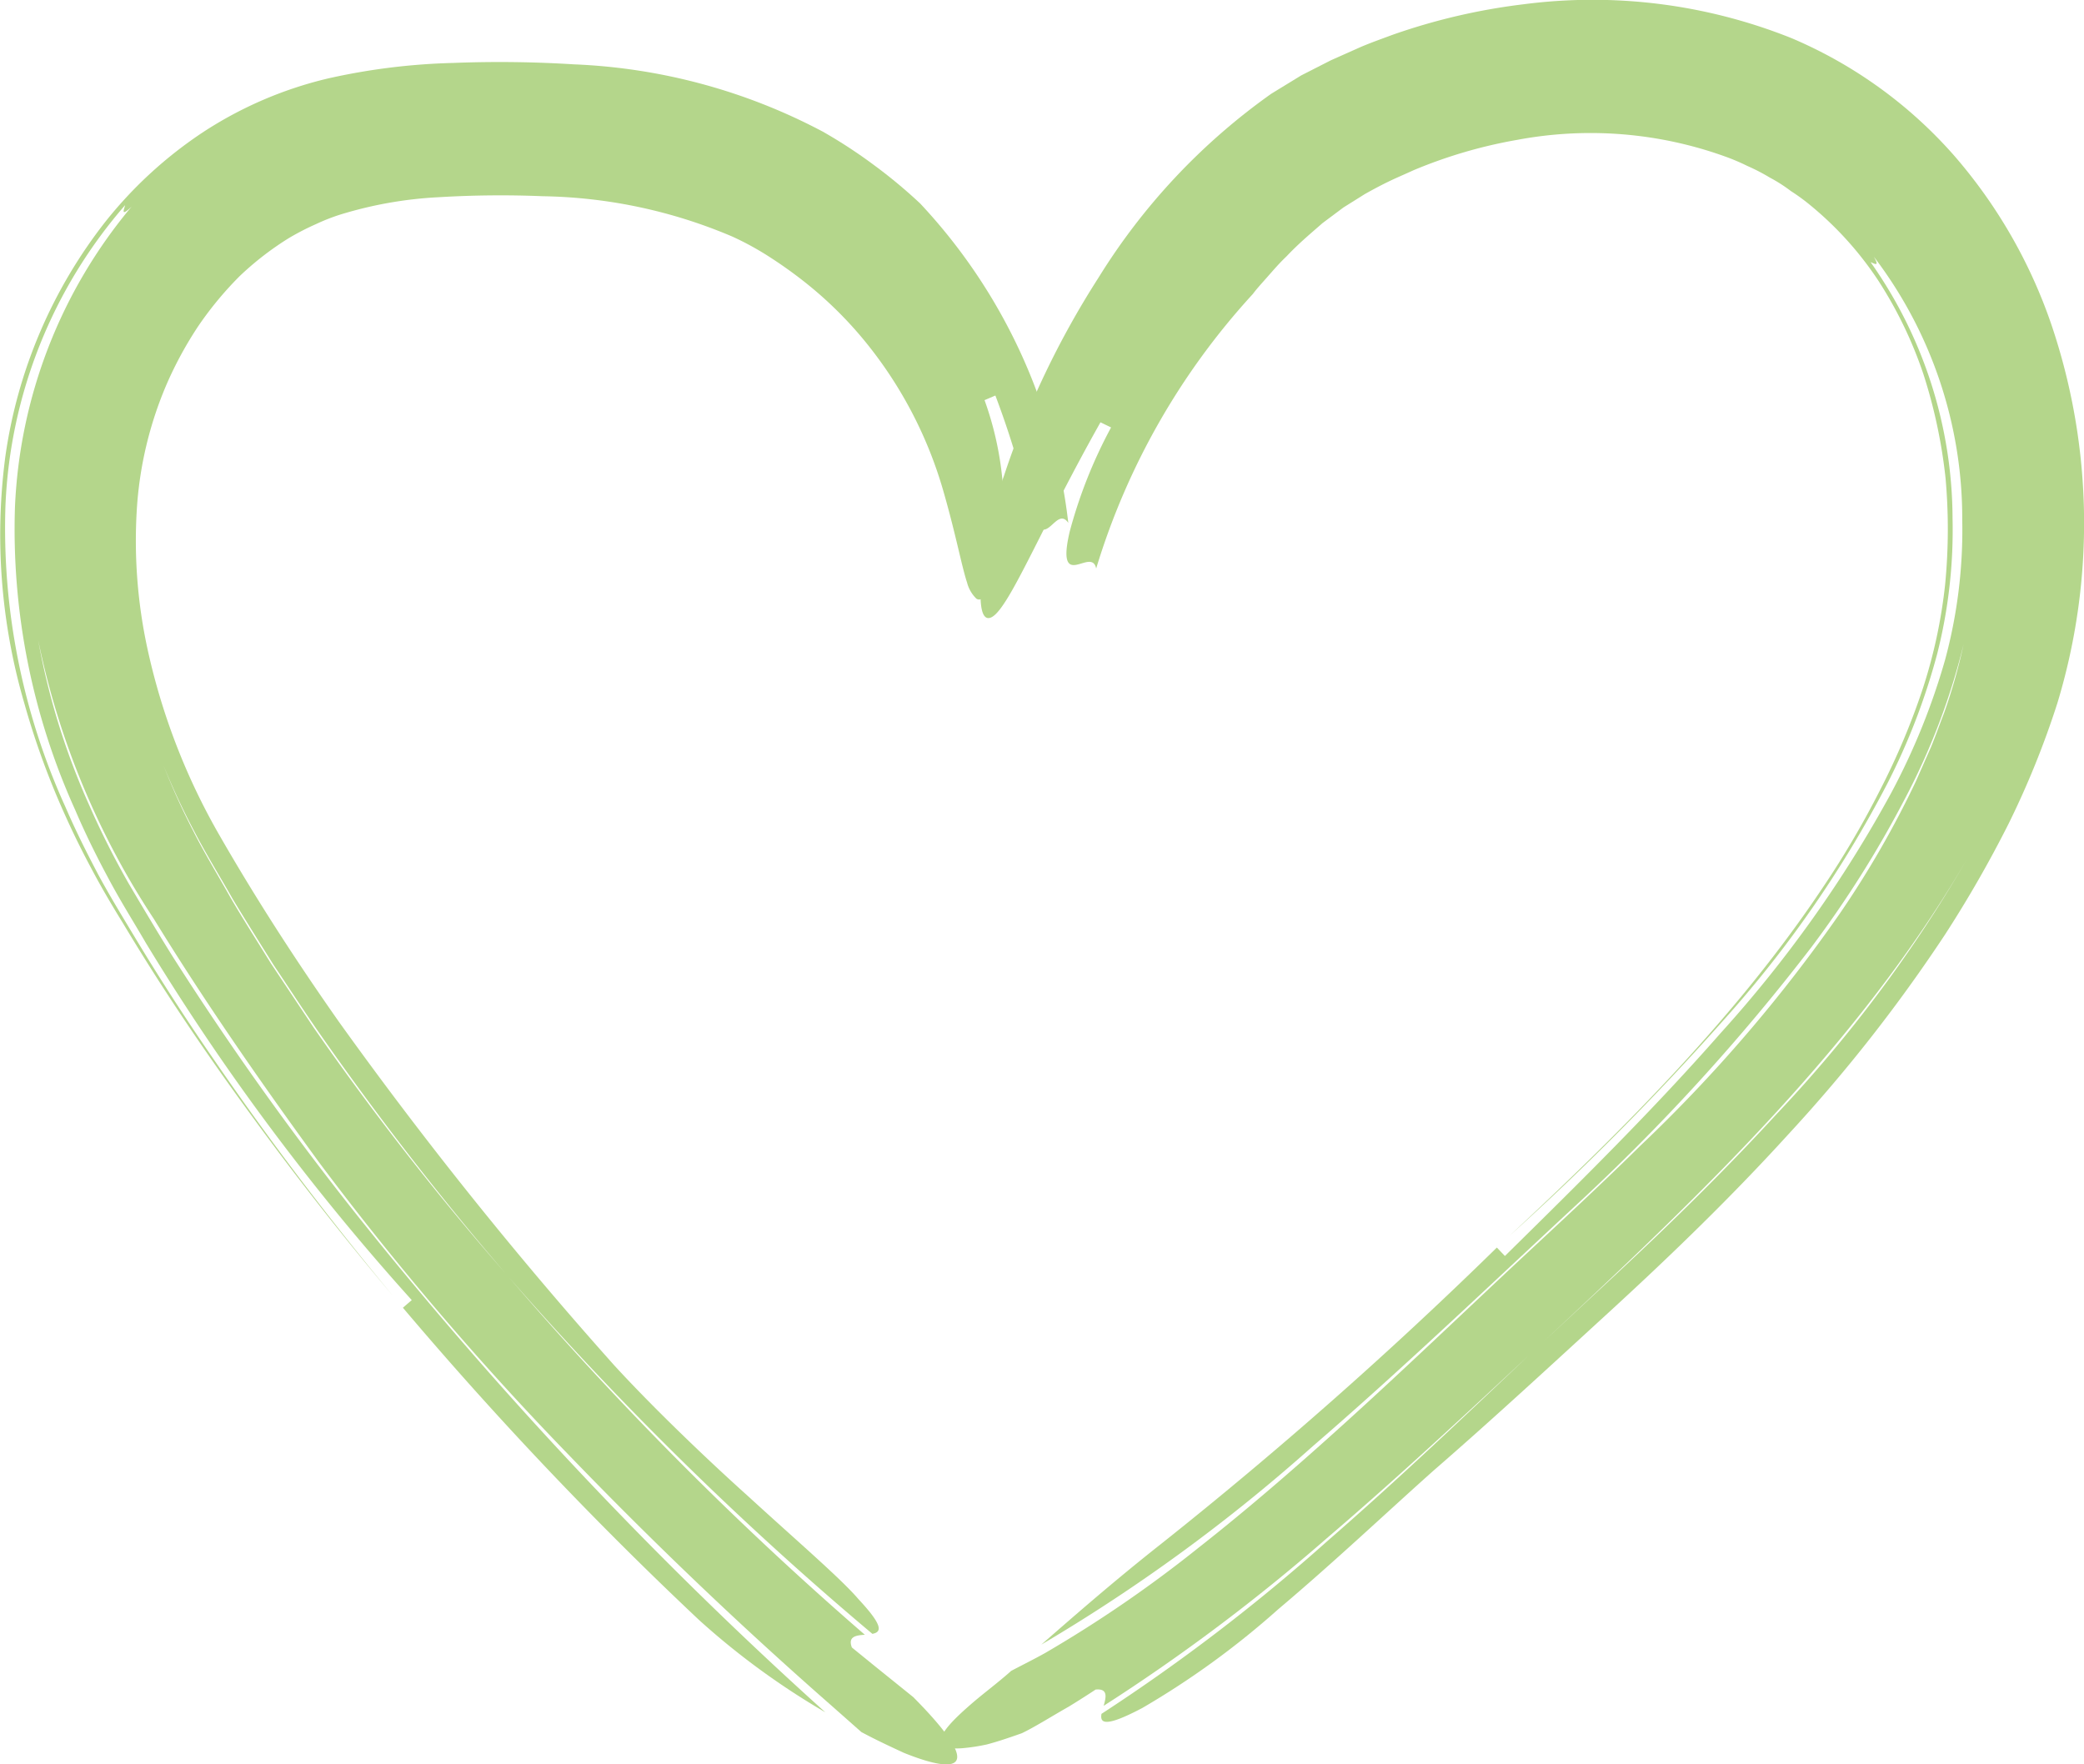
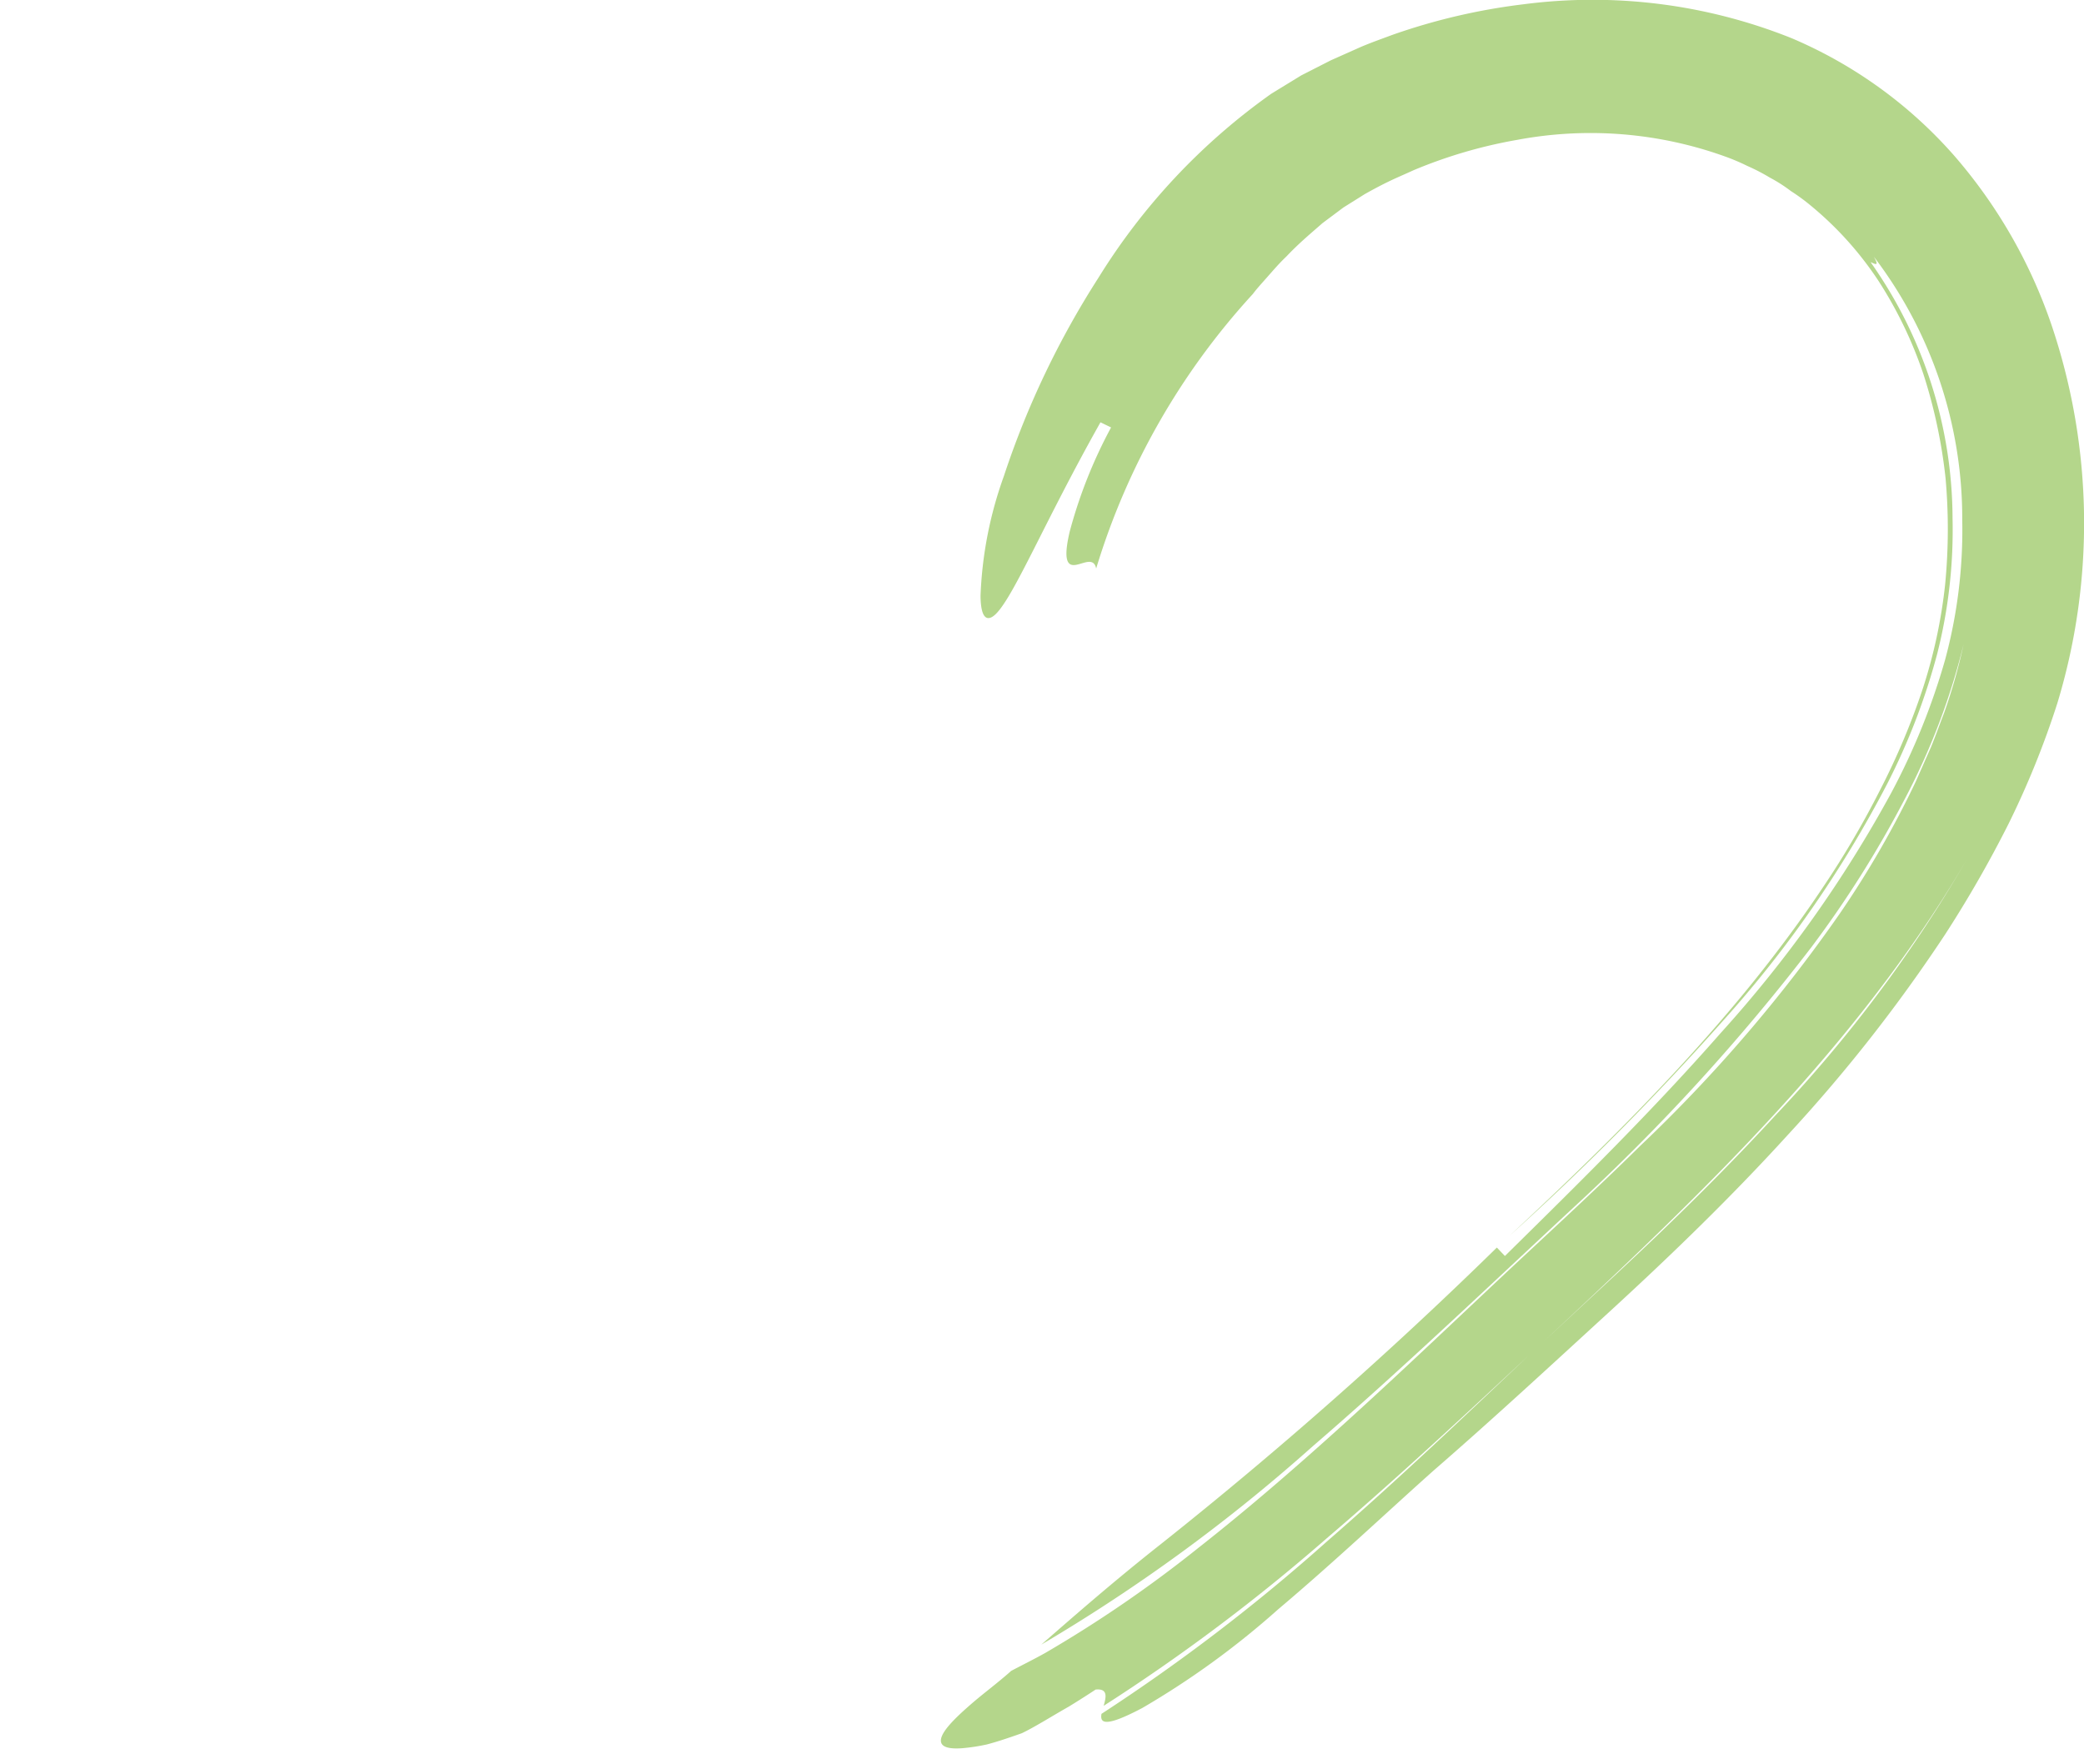
<svg xmlns="http://www.w3.org/2000/svg" viewBox="0 0 103.636 87.738">
  <g>
-     <path d="M42.835,86.128l-1.47-1.3c-4.522-3.964-8.856-8.094-13.12-12.521A149.076,149.076,0,0,1,15.857,57.785c-2.739-3.76-5.6-7.843-8.215-12.107A39.561,39.561,0,0,1,1.9,31.833a35.3,35.3,0,0,0,2.555,8.245A41.438,41.438,0,0,0,6.4,43.934c.721,1.223,1.434,2.424,2.181,3.62a150.29,150.29,0,0,0,9.826,13.685A206.015,206.015,0,0,0,41.044,85.146a37.449,37.449,0,0,1-6.274-4.584A189.007,189.007,0,0,1,20.038,65.03c.111-.1.329-.284.44-.38a119,119,0,0,1-9.215-11.6q-2.1-3.017-4-6.147c-.621-1.068-1.252-2.062-1.857-3.2-.6-1.113-1.162-2.248-1.661-3.416a33.841,33.841,0,0,1-3-15.068,24.883,24.883,0,0,1,5.8-14.944c-.581.554-.362.117-.321-.074l.105-.123-.105.123c.042-.168-.079-.151-.995.945.916-1.1,1.037-1.113.995-.945A24.3,24.3,0,0,0,.274,25.1,33.532,33.532,0,0,0,3.259,40.137c.5,1.161,1.063,2.283,1.649,3.393.608,1.12,1.233,2.133,1.853,3.167q1.872,3.1,3.932,6.073c2.734,3.981,5.679,7.846,8.826,11.642q-3.7-4.389-7.062-9.01c-2.248-3.074-4.385-6.227-6.348-9.507-.495-.8-1-1.653-1.474-2.536s-.922-1.77-1.333-2.683A39.324,39.324,0,0,1,1.218,35a29.89,29.89,0,0,1-.95-12.311A24.477,24.477,0,0,1,5.262,11,21,21,0,0,1,10.133,6.55a19.568,19.568,0,0,1,6.16-2.644,31.887,31.887,0,0,1,6.235-.776,59.119,59.119,0,0,1,6.018.07A28.907,28.907,0,0,1,40.923,6.548,24.884,24.884,0,0,1,43.452,8.2a25.229,25.229,0,0,1,2.308,1.918,27.922,27.922,0,0,1,7.367,15.884c-.462-.673-.863.464-1.313.324-.206-.066-.447-.431-.7-1.445A43.858,43.858,0,0,0,49.5,19.668l-.538.23a16.15,16.15,0,0,1,.933,6.431,7.078,7.078,0,0,1-.84,3.221c-.175.242-.345.32-.5.219a1.708,1.708,0,0,1-.461-.795c-.278-.849-.552-2.37-1.177-4.543a20.864,20.864,0,0,0-3.66-7.158,19.474,19.474,0,0,0-3.068-3.112,21.82,21.82,0,0,0-1.829-1.325,14.561,14.561,0,0,0-1.936-1.07,25.022,25.022,0,0,0-9.416-2.008,51.116,51.116,0,0,0-5.182.048,20.015,20.015,0,0,0-4.643.786,9.662,9.662,0,0,0-1.456.547,12.72,12.72,0,0,0-1.36.7,14.963,14.963,0,0,0-2.456,1.9A17.375,17.375,0,0,0,9.872,16.2a18.667,18.667,0,0,0-1.561,2.854A18.691,18.691,0,0,0,6.8,25.411a25.322,25.322,0,0,0,.527,6.816,32.369,32.369,0,0,0,3.606,9.34c1.8,3.134,3.8,6.224,5.922,9.243A203.972,203.972,0,0,0,30.553,67.9c1.75,1.907,4.3,4.391,6.7,6.546,2.383,2.181,4.584,4.07,5.432,5.067,1.276,1.365,1.147,1.642.7,1.733A164.921,164.921,0,0,1,25.22,63.413a150.017,150.017,0,0,1-9.468-12.227c-.731-1.058-1.429-2.136-2.144-3.2-.679-1.088-1.366-2.171-2.026-3.268-.625-1.1-1.316-2.221-1.883-3.308a36.127,36.127,0,0,1-1.566-3.346,34.952,34.952,0,0,0,1.5,3.3c.542,1.074,1.223,2.185,1.836,3.28.64,1.094,1.327,2.168,2,3.256L15.6,51.1a139.754,139.754,0,0,0,9.619,12.31A169.712,169.712,0,0,0,43.008,81.29c-.426.031-.853.077-.644.633l1.142.928,1.911,1.54c3.718,3.752,2.1,3.808-.472,2.769-.632-.294-1.347-.622-2.11-1.032" transform="translate(-0.001 0)" style="fill: #b4d68b" />
    <path d="M50.25,83.106c.578-.306,1.164-.594,1.734-.913A62.517,62.517,0,0,0,59.6,76.966c2.464-1.936,4.867-4.018,7.265-6.188s4.786-4.436,7.246-6.752c2.475-2.334,4.994-4.615,7.472-7.061A74.772,74.772,0,0,0,91.48,45.447a47.864,47.864,0,0,0,3.8-6.6q.375-.855.749-1.7c.234-.569.438-1.146.657-1.713a27.606,27.606,0,0,0,.962-3.39,33.562,33.562,0,0,1-2.978,7.79,53.241,53.241,0,0,1-4.582,7.257A102.027,102.027,0,0,1,78.278,60.021c-4.341,4.032-8.641,8.145-13,11.9a85.489,85.489,0,0,1-13.494,9.86c1.641-1.43,3.585-3.137,5.979-5.025a214.825,214.825,0,0,0,16.676-14.72l.4.42c3.782-3.722,7.392-7.284,10.705-11.058a61.778,61.778,0,0,0,8.512-11.98,33.586,33.586,0,0,0,2.671-6.6,24.756,24.756,0,0,0,.855-6.976,21.465,21.465,0,0,0-4.4-13.083c.329.567,0,.327-.157.278l-.078-.1.078.1c-.153-.036-.115.025.494.964-.609-.939-.647-1-.494-.964A22.193,22.193,0,0,1,97.1,25.769a25.044,25.044,0,0,1-.766,6.754,32.524,32.524,0,0,1-2.478,6.444,56.691,56.691,0,0,1-8.177,11.8A136.086,136.086,0,0,1,75.067,61.453C80.924,56,86.438,50.444,90.642,44.142a45.051,45.051,0,0,0,2.842-4.834,35.247,35.247,0,0,0,2.135-5.06,25.482,25.482,0,0,0,1.111-5.175,28.447,28.447,0,0,0,.02-5.317,25.908,25.908,0,0,0-1.1-5.154,20.686,20.686,0,0,0-2.238-4.642,16.866,16.866,0,0,0-3.352-3.727,9.918,9.918,0,0,0-1-.733,7.7,7.7,0,0,0-1.048-.67A9.622,9.622,0,0,0,86.9,8.254a10.556,10.556,0,0,0-1.159-.489,19.755,19.755,0,0,0-10.279-.812,23.917,23.917,0,0,0-5.166,1.512c-.409.189-.827.363-1.232.559s-.81.413-1.191.627l-1.063.666-1.039.776c-.451.4-1.151.973-1.794,1.657-.336.317-.646.676-.931,1s-.553.613-.744.872A35.336,35.336,0,0,0,54.513,28.27c-.153-.749-.971.047-1.323-.234-.181-.146-.237-.568.008-1.606a23.807,23.807,0,0,1,2.056-5.175L54.727,21c-2.764,4.907-4.277,8.607-5.2,9.528-.44.429-.753.223-.765-.892a19.678,19.678,0,0,1,1.16-5.958,43.47,43.47,0,0,1,4.7-9.859,31.51,31.51,0,0,1,8.6-9.158L64.71,3.75,66.181,3l1.513-.674c.51-.215,1.034-.4,1.552-.593a30.712,30.712,0,0,1,6.5-1.518A26.624,26.624,0,0,1,89.1,1.9a22.414,22.414,0,0,1,8.067,5.823,25.252,25.252,0,0,1,4.868,8.476,30.8,30.8,0,0,1,.275,18.774,43.575,43.575,0,0,1-2.414,5.97,58.4,58.4,0,0,1-3.172,5.533,77.681,77.681,0,0,1-7.8,9.941c-2.814,3.093-5.79,5.969-8.781,8.716-2.94,2.692-5.863,5.4-8.825,7.97C69.183,75,66.324,77.7,63.566,80.023a41.518,41.518,0,0,1-6.755,4.907c-1.875.991-2.117.754-2.033.293a93.1,93.1,0,0,0,11.213-8.574c3.519-3.06,6.87-6.252,10.194-9.4l3.076-2.858q1.557-1.438,3.1-2.906c2.047-1.962,4.056-3.98,5.991-6.087A68.022,68.022,0,0,0,98.572,41.384C93.02,51.555,84.489,59.493,76.185,67.252c-3.34,3.113-6.7,6.247-10.2,9.237a93.883,93.883,0,0,1-11.1,8.336c.126-.437.224-.871-.4-.809,0,0-.59.395-1.348.857-.775.436-1.676,1.008-2.321,1.314-.679.241-1.253.432-1.742.559a9.528,9.528,0,0,1-1.227.187c-.645.046-.958-.059-1.036-.264-.156-.421.624-1.2,1.656-2.079.537-.454,1.145-.907,1.8-1.484" transform="translate(-0.001 0)" style="fill: #b4d68b" />
  </g>
</svg>